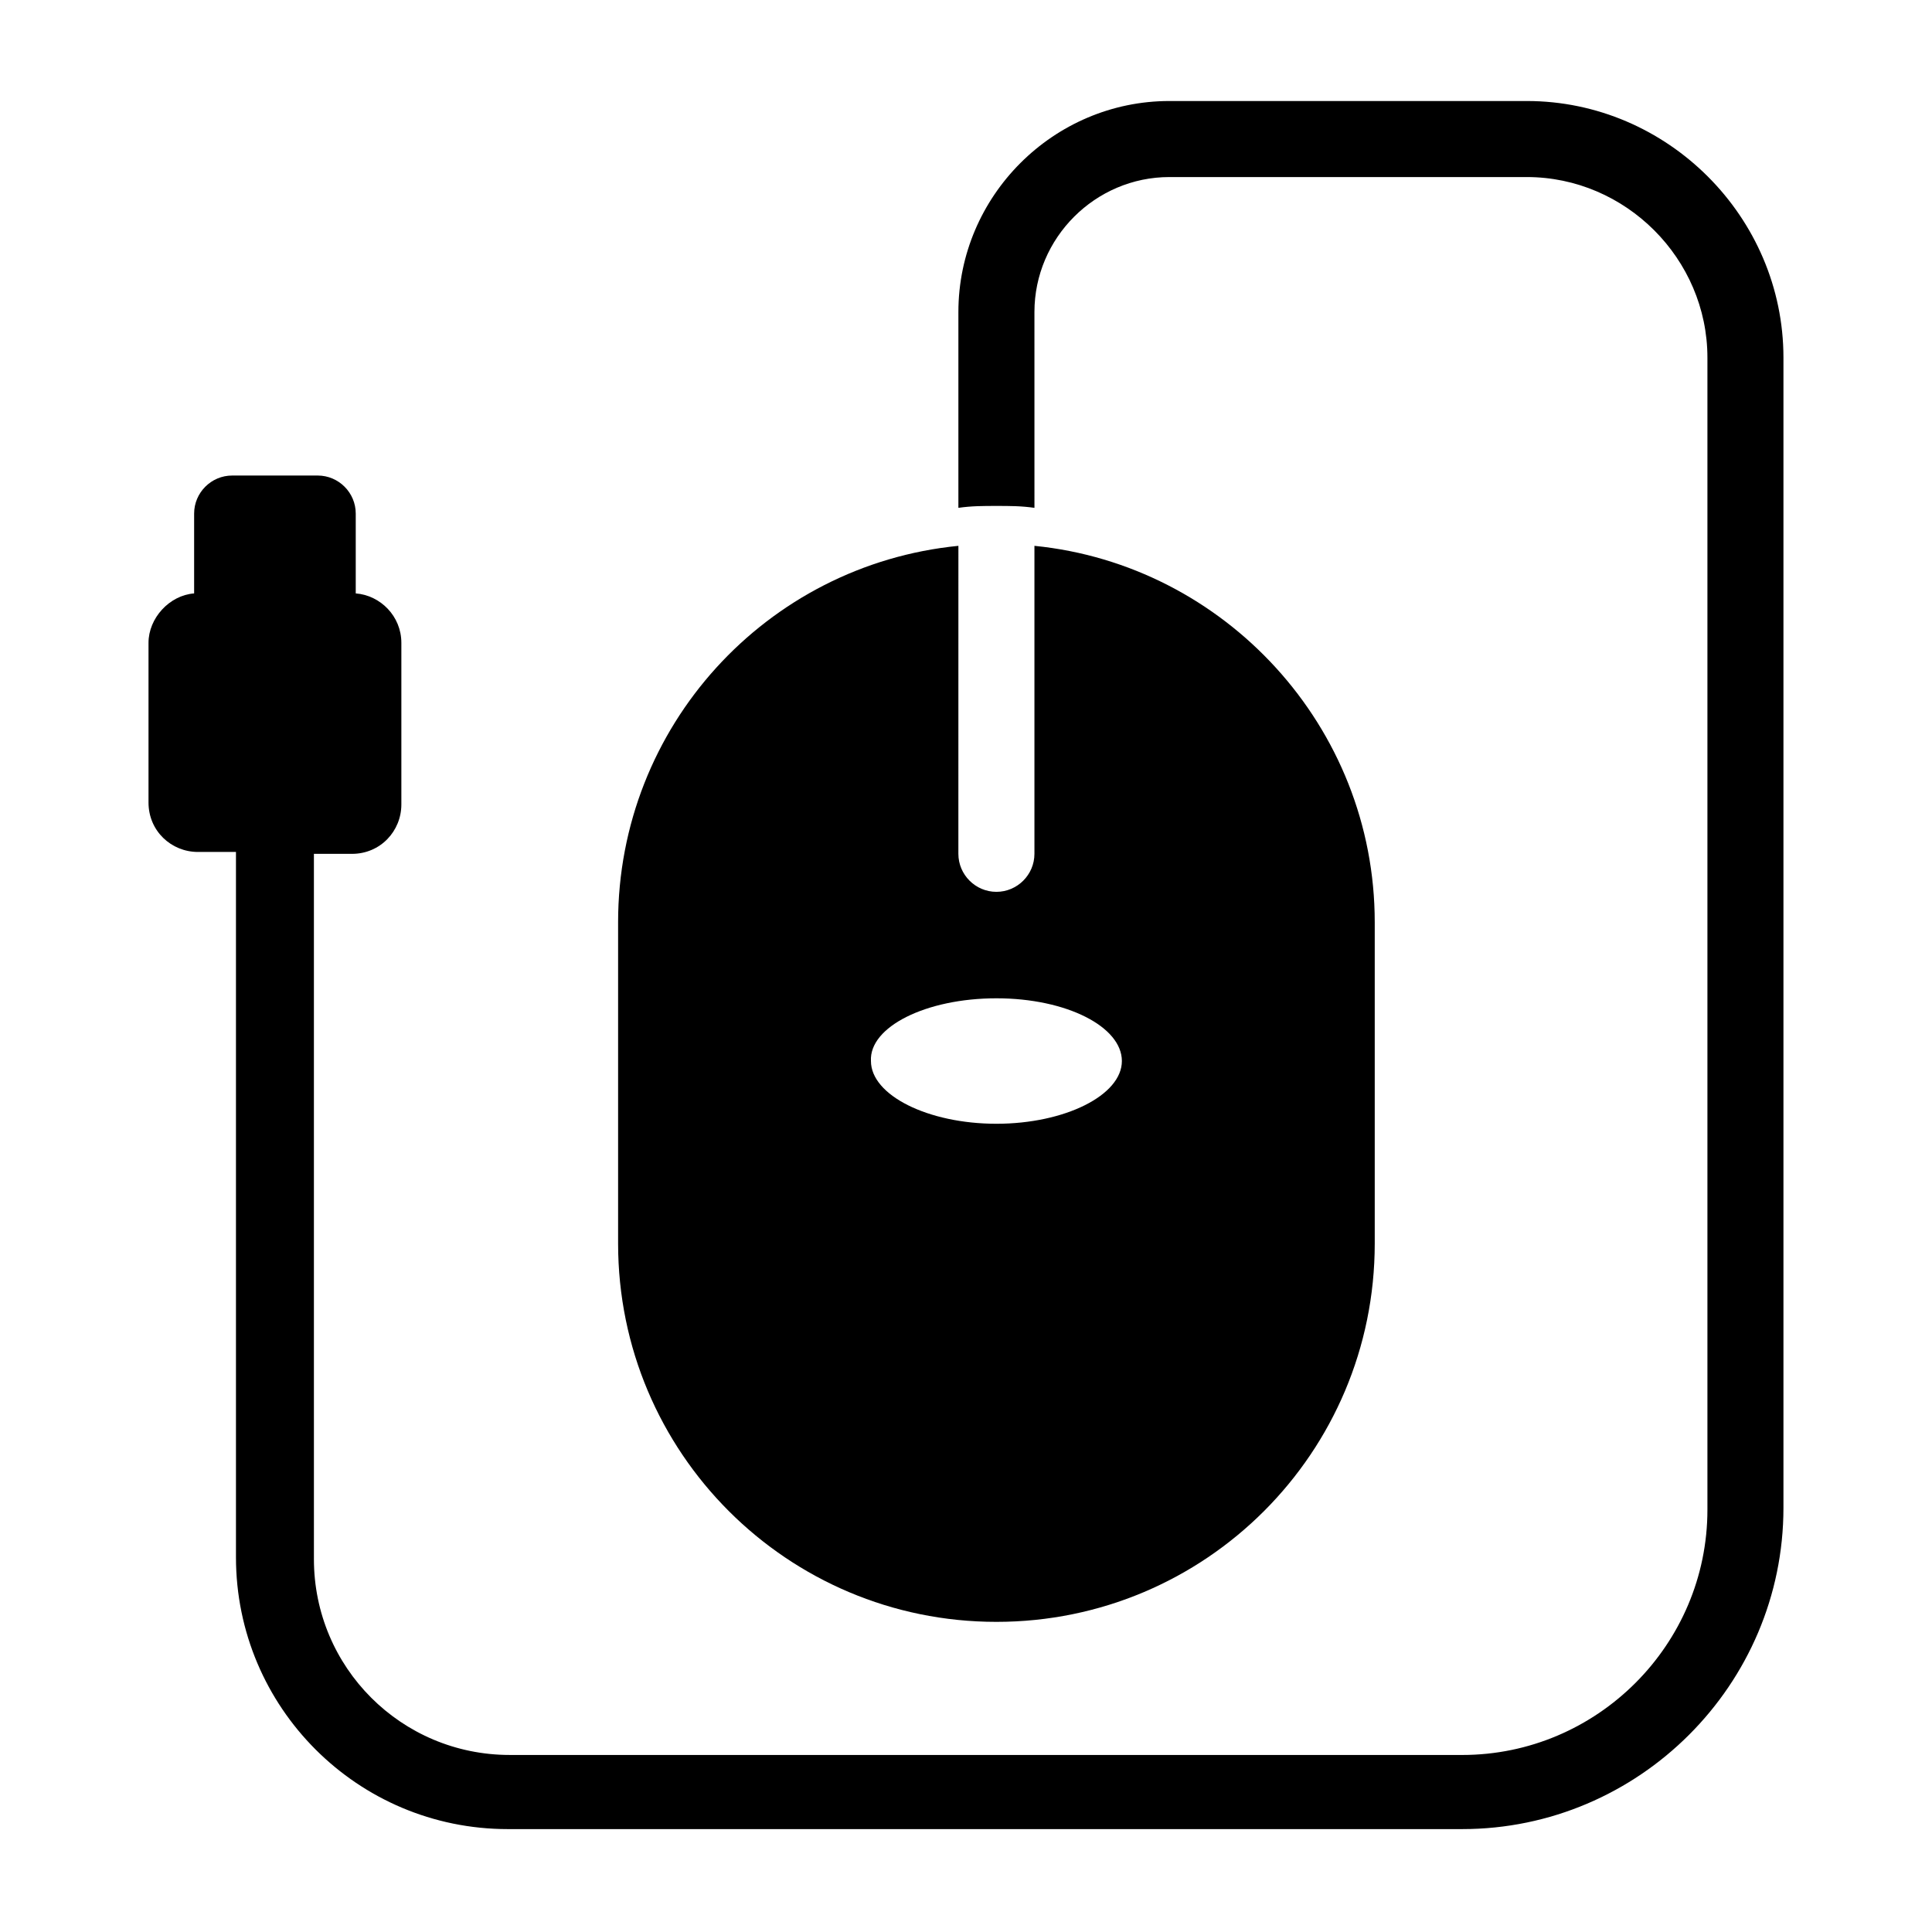
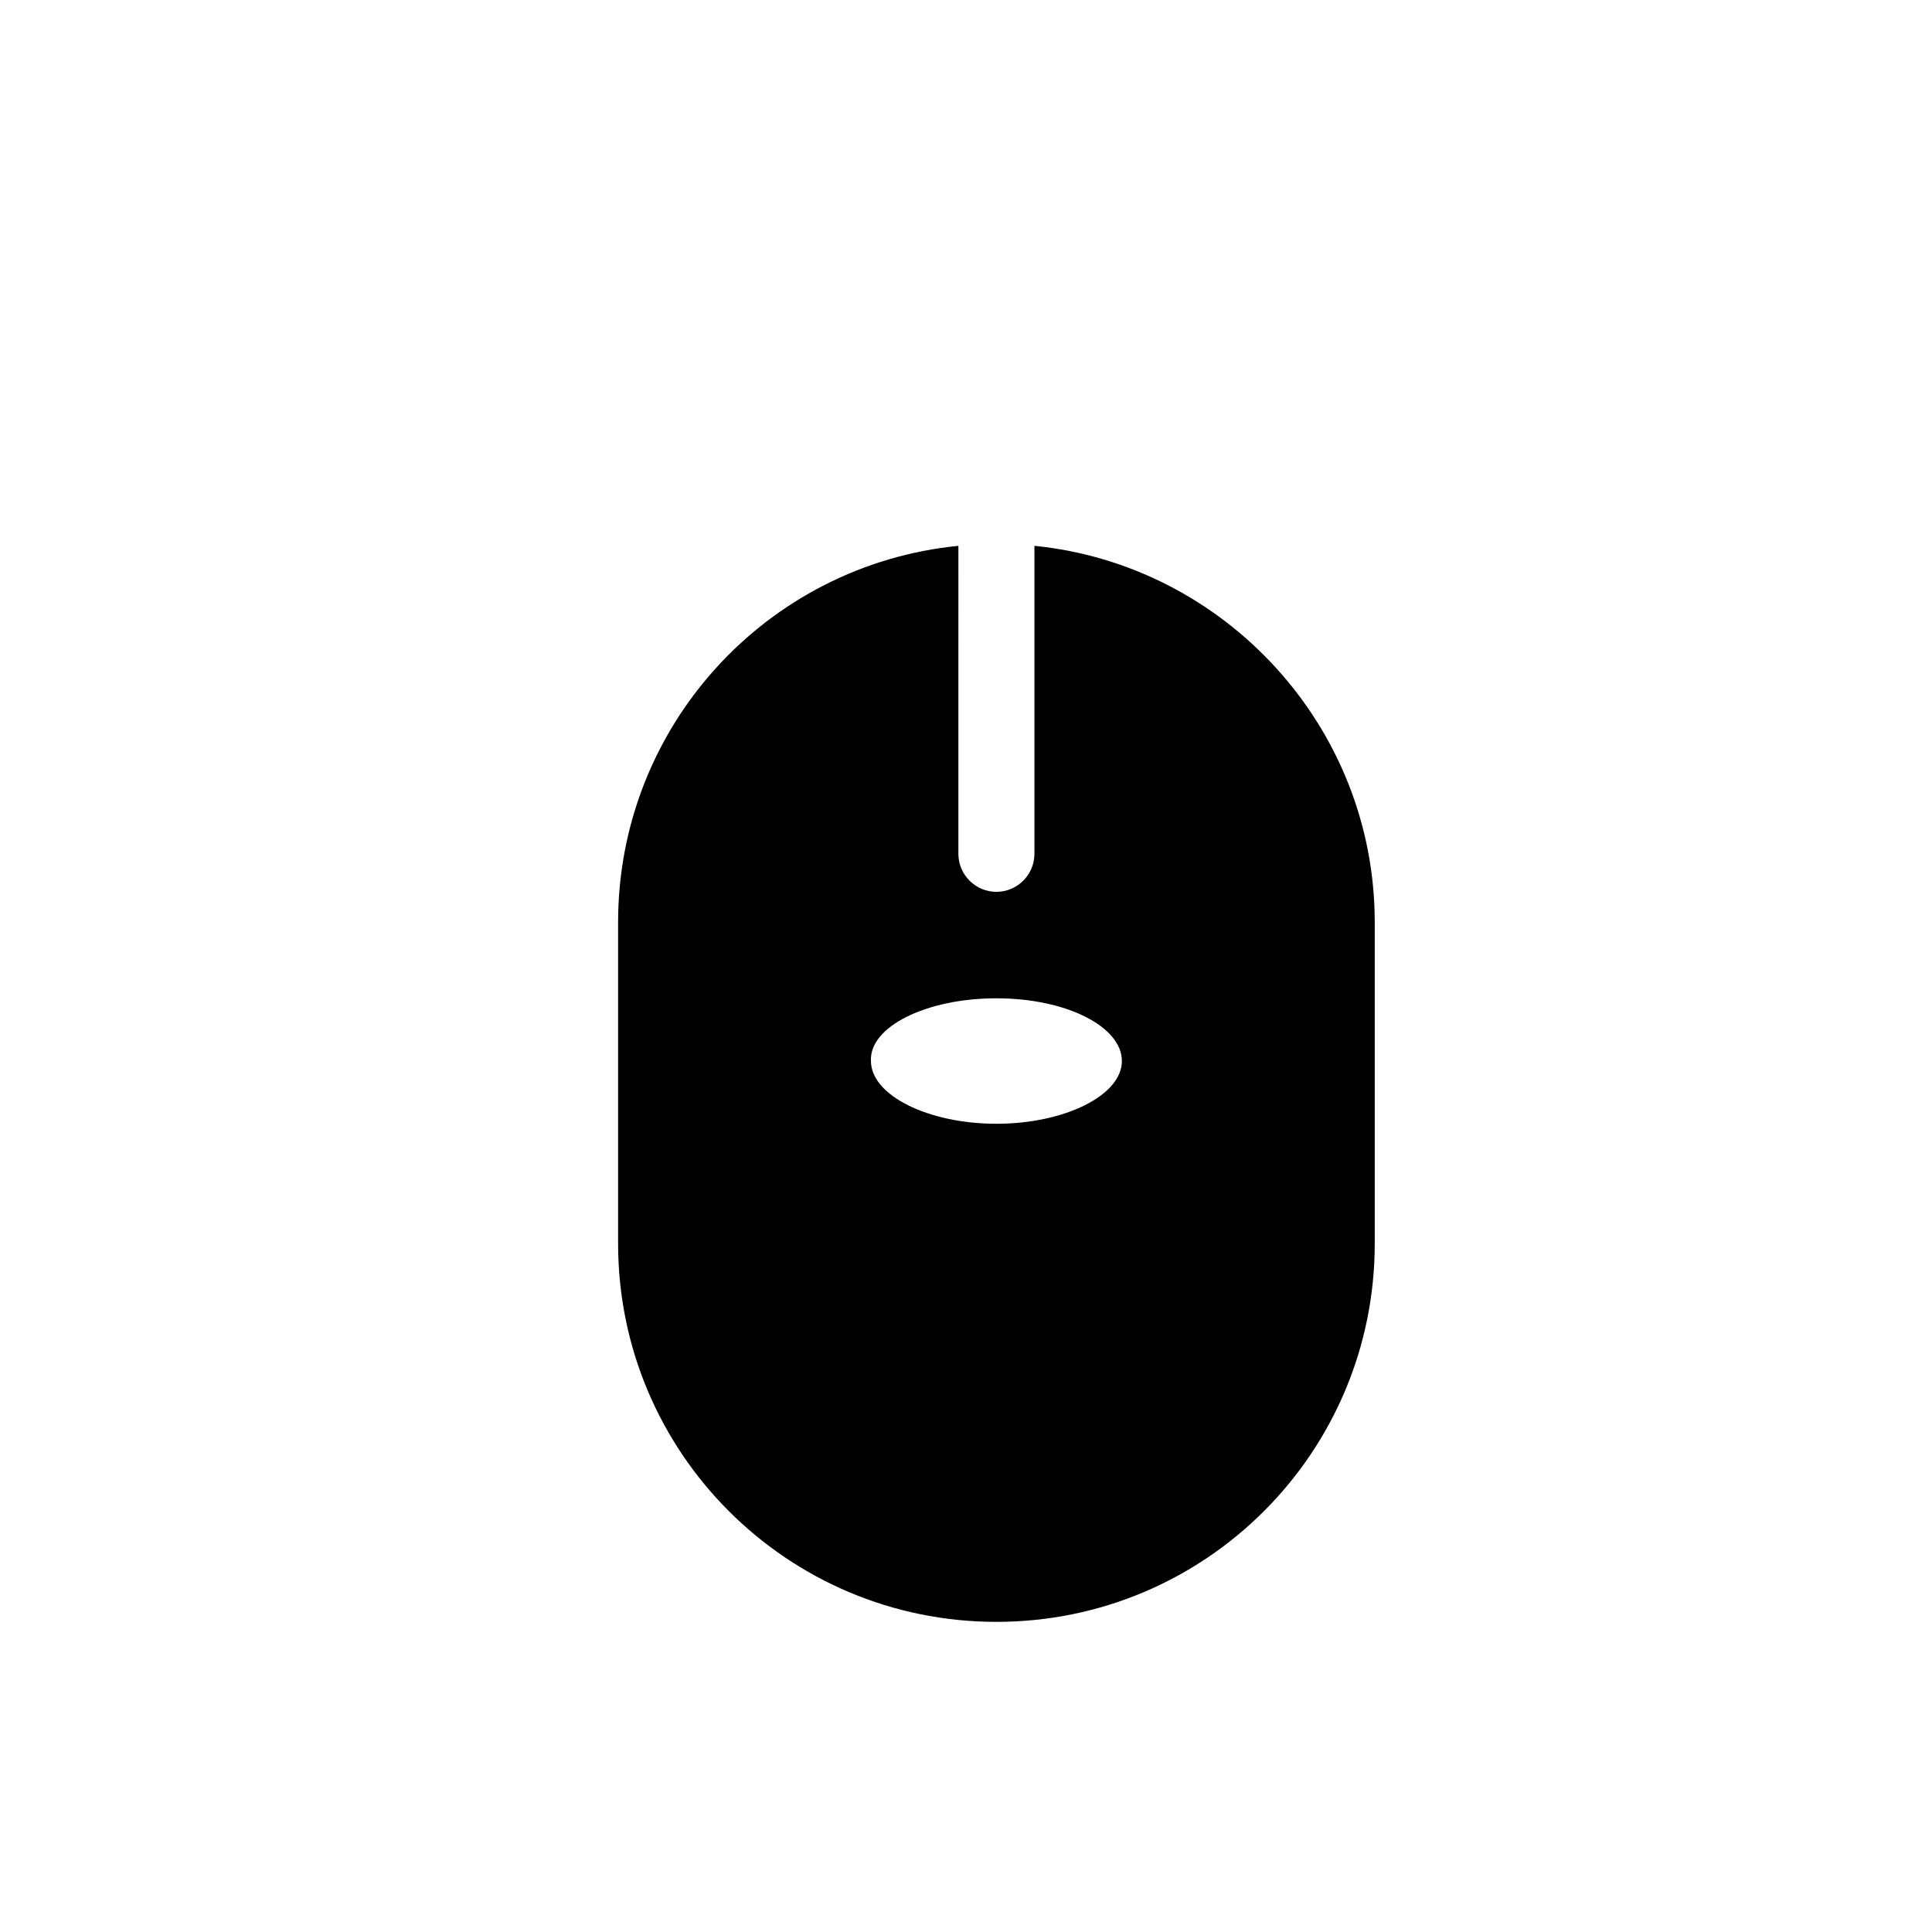
<svg xmlns="http://www.w3.org/2000/svg" fill="#000000" width="800px" height="800px" version="1.1" viewBox="144 144 512 512">
  <g>
    <path d="m408.06 573.81c55.418 0 100.26-44.84 100.26-100.26v-85.145c0-51.891-39.801-94.715-90.184-99.754v81.617c0 5.543-4.535 10.078-10.078 10.078-5.543 0-10.078-4.535-10.078-10.078l0.008-81.617c-50.883 5.039-90.184 47.863-90.184 99.754v85.145c0 55.418 44.84 100.26 100.26 100.26zm0-165.25c18.641 0 33.25 7.559 33.25 16.625 0 9.07-15.113 16.625-33.25 16.625-18.137 0-33.25-7.559-33.25-16.625-0.504-9.066 14.609-16.625 33.25-16.625z" />
-     <path d="m548.62 170.77h-94.715c-30.73 0-55.922 25.191-55.922 55.922v51.891c3.527-0.504 6.551-0.504 10.078-0.504s6.551 0 10.078 0.504l-0.004-51.891c0-19.648 16.121-35.77 35.77-35.77h94.715c26.199 0 47.863 21.664 47.863 47.863v305.31c0 35.77-29.223 64.992-64.992 64.992l-252.41-0.004c-28.719 0-51.891-23.176-51.891-51.891l-0.004-186.91h10.078c7.559 0 13.098-6.047 13.098-13.098v-42.824c0-7.055-5.543-12.594-12.09-13.098v-21.16c0-5.543-4.535-10.078-10.078-10.078h-22.672c-5.543 0-10.078 4.535-10.078 10.078v21.16c-6.547 0.5-12.09 6.547-12.09 13.098v42.32c0 7.559 6.047 13.098 13.098 13.098h10.078v186.91c0 39.801 32.242 72.043 72.043 72.043h252.91c46.855 0 85.145-38.289 85.145-85.145v-304.8c0-37.285-30.734-68.016-68.016-68.016z" />
  </g>
</svg>